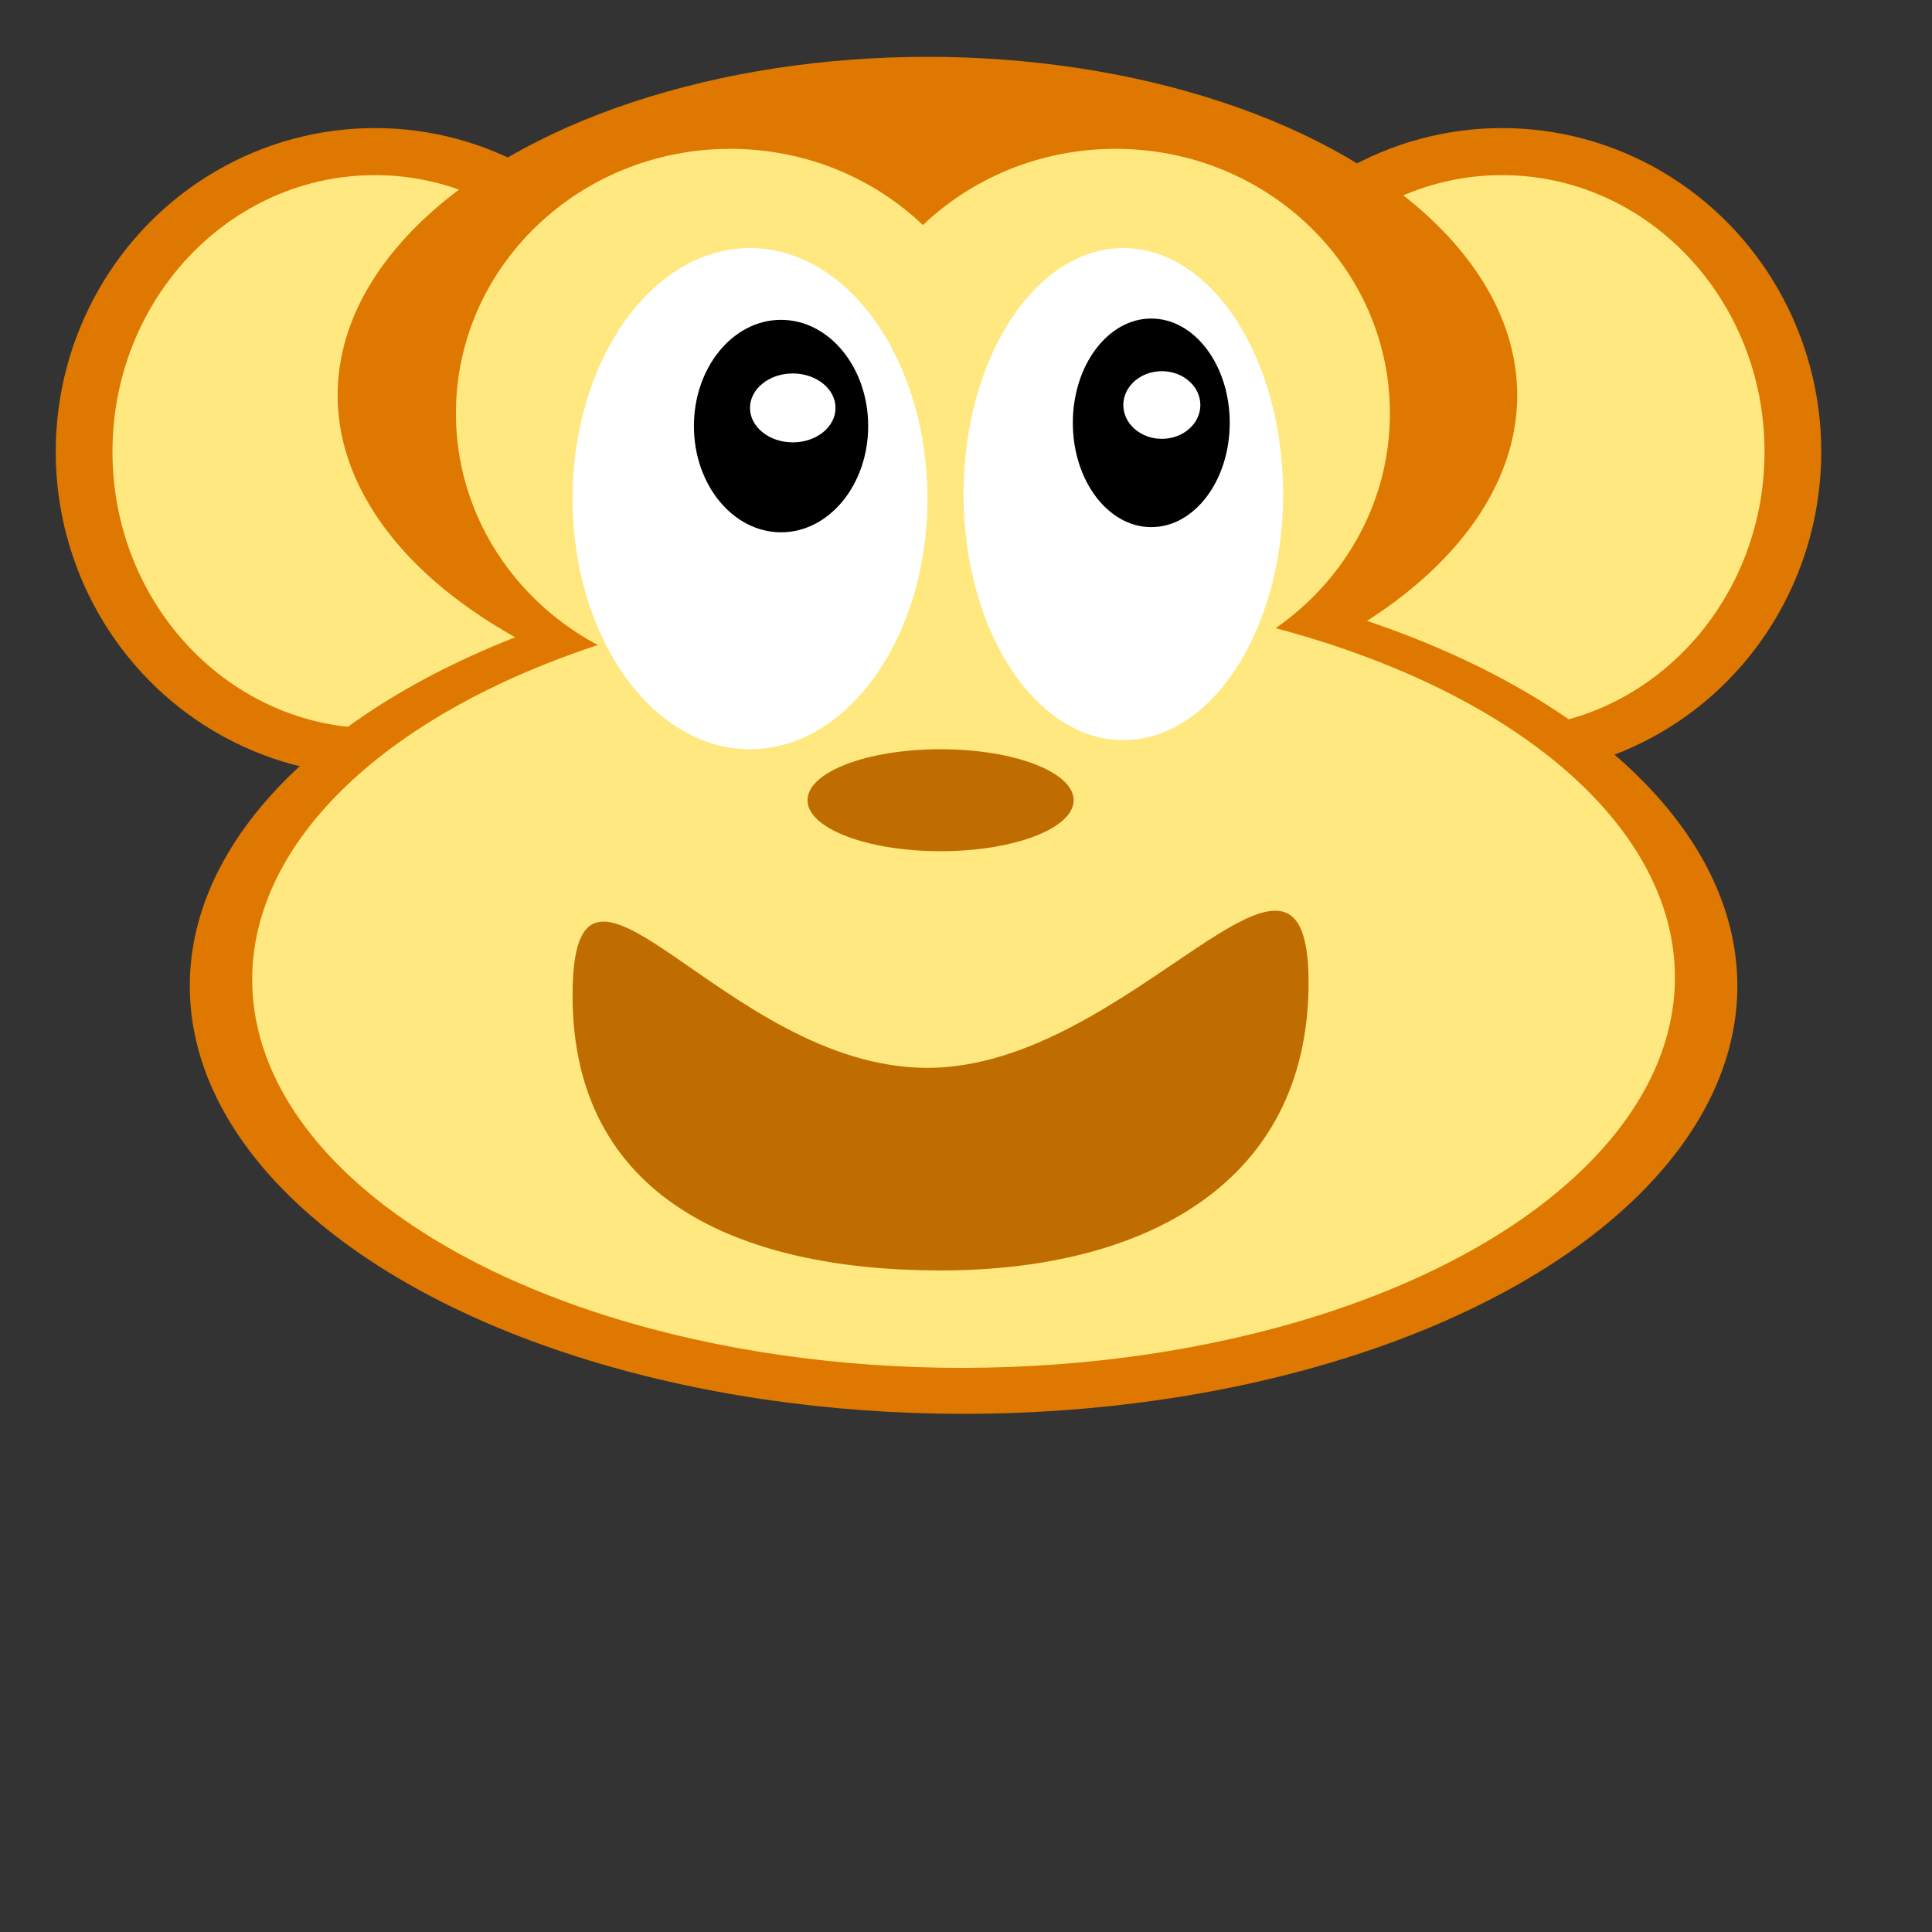
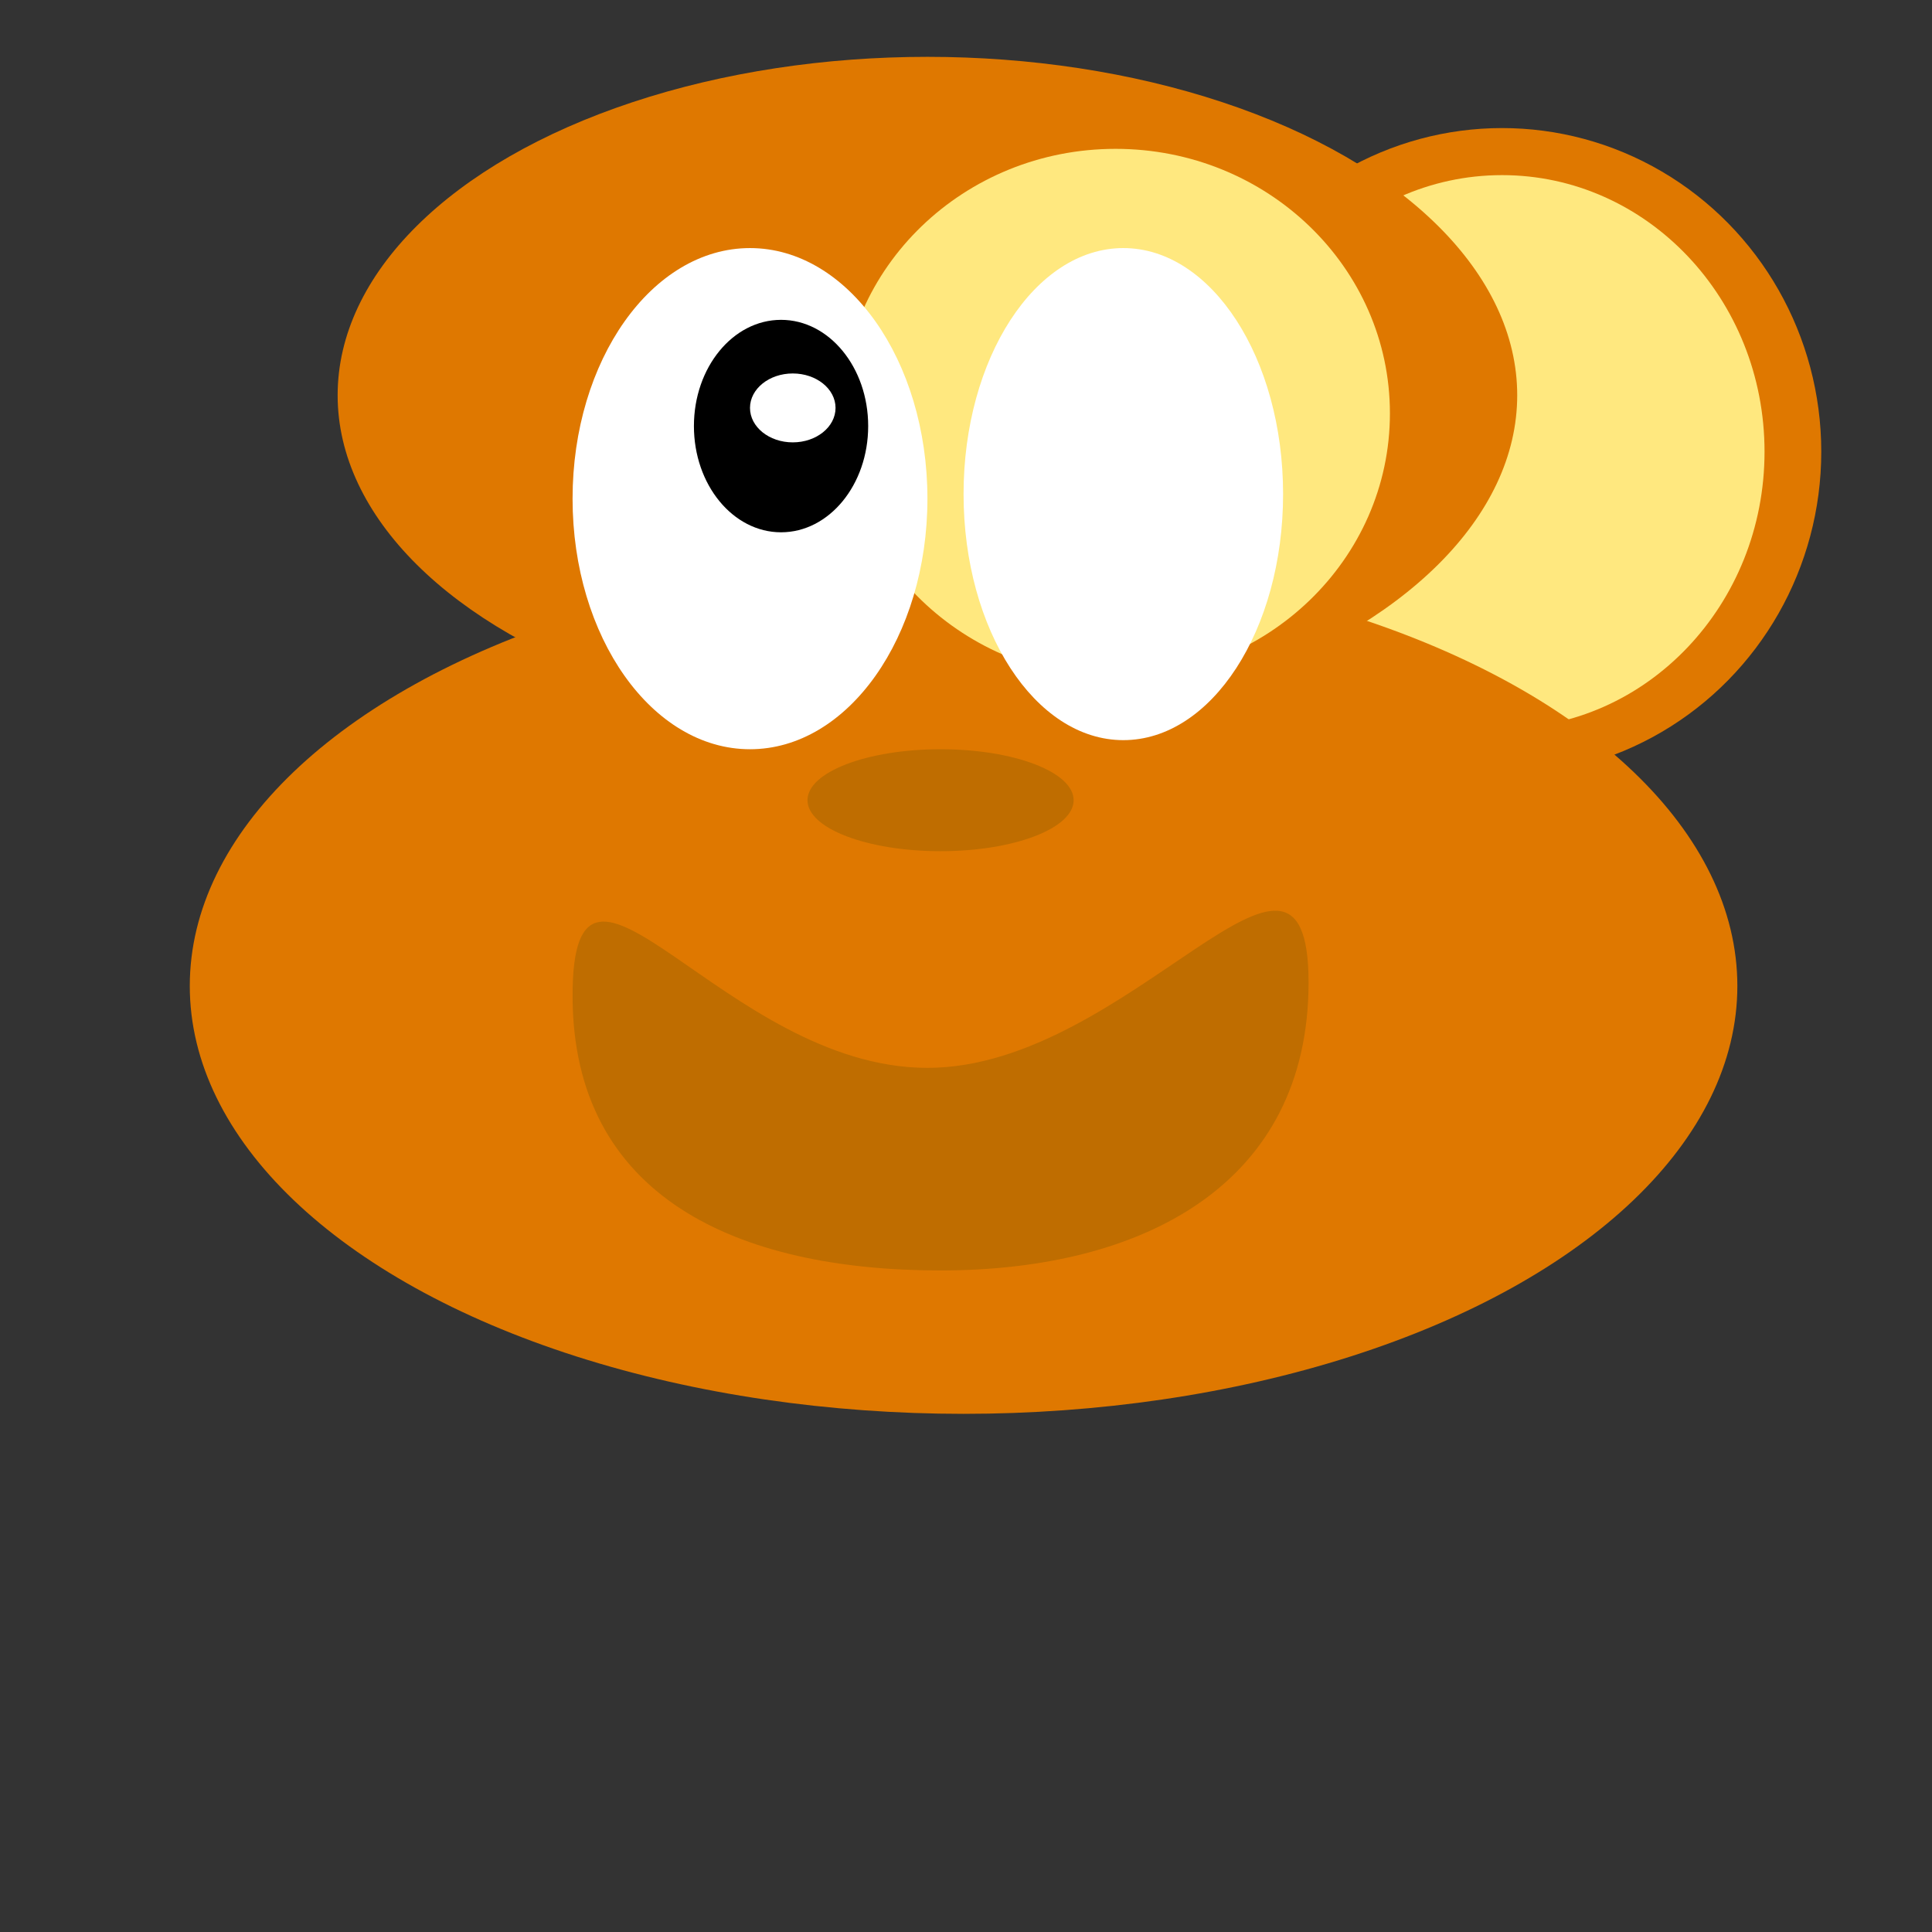
<svg xmlns="http://www.w3.org/2000/svg" version="1.1" id="Layer_1" x="0px" y="0px" width="600px" height="600px" viewBox="0 0 600 600" enable-background="new 0 0 600 600" xml:space="preserve">
  <rect x="0" y="0" width="600" height="600" fill="#333333" stroke="none" />
  <g>
    <g>
      <g>
        <g>
          <ellipse fill="#DF7800" cx="466.48" cy="140.283" rx="99.132" ry="100.511" />
          <ellipse fill="#FFE87F" cx="466.48" cy="140.283" rx="81.513" ry="85.897" />
        </g>
        <g>
-           <ellipse fill="#DF7800" cx="116.439" cy="140.283" rx="99.132" ry="100.511" />
-           <ellipse fill="#FFE87F" cx="116.439" cy="140.283" rx="81.513" ry="85.896" />
-         </g>
+           </g>
        <g>
          <ellipse fill="#DF7800" cx="288.021" cy="122.754" rx="183.164" ry="105.102" />
          <ellipse fill="#DF7800" cx="299.245" cy="306.208" rx="240.306" ry="132.873" />
-           <ellipse fill="#FFE87F" cx="226.796" cy="128.367" rx="85.205" ry="82.143" />
          <ellipse fill="#FFE87F" cx="346.448" cy="128.367" rx="85.204" ry="82.143" />
-           <ellipse transform="matrix(1 -0.002 0.002 1 -0.609 0.601)" fill="#FFE87F" cx="299.243" cy="303.878" rx="220.921" ry="120.926" />
        </g>
      </g>
      <ellipse fill="#FFFFFF" cx="232.919" cy="154.863" rx="55.102" ry="77.82" />
      <ellipse cx="242.562" cy="132.319" rx="27.059" ry="32.989" />
      <ellipse fill="#FFFFFF" cx="246.202" cy="126.682" rx="13.283" ry="10.699" />
      <g>
        <ellipse fill="#FFFFFF" cx="348.859" cy="153.45" rx="49.616" ry="76.408" />
-         <ellipse cx="357.541" cy="131.315" rx="24.365" ry="32.39" />
        <ellipse fill="#FFFFFF" cx="360.82" cy="125.78" rx="11.961" ry="10.505" />
      </g>
      <path fill="#BF6D00" d="M406.387,305.103c0,62.555-51.166,89.449-114.285,89.449c-63.119,0-114.285-22.813-114.285-85.367    c0-62.554,47.085,22.448,110.204,22.448C351.14,331.633,406.387,242.548,406.387,305.103z" />
    </g>
    <ellipse fill="#BF6D00" cx="292.102" cy="248.515" rx="41.327" ry="15.832" />
  </g>
</svg>